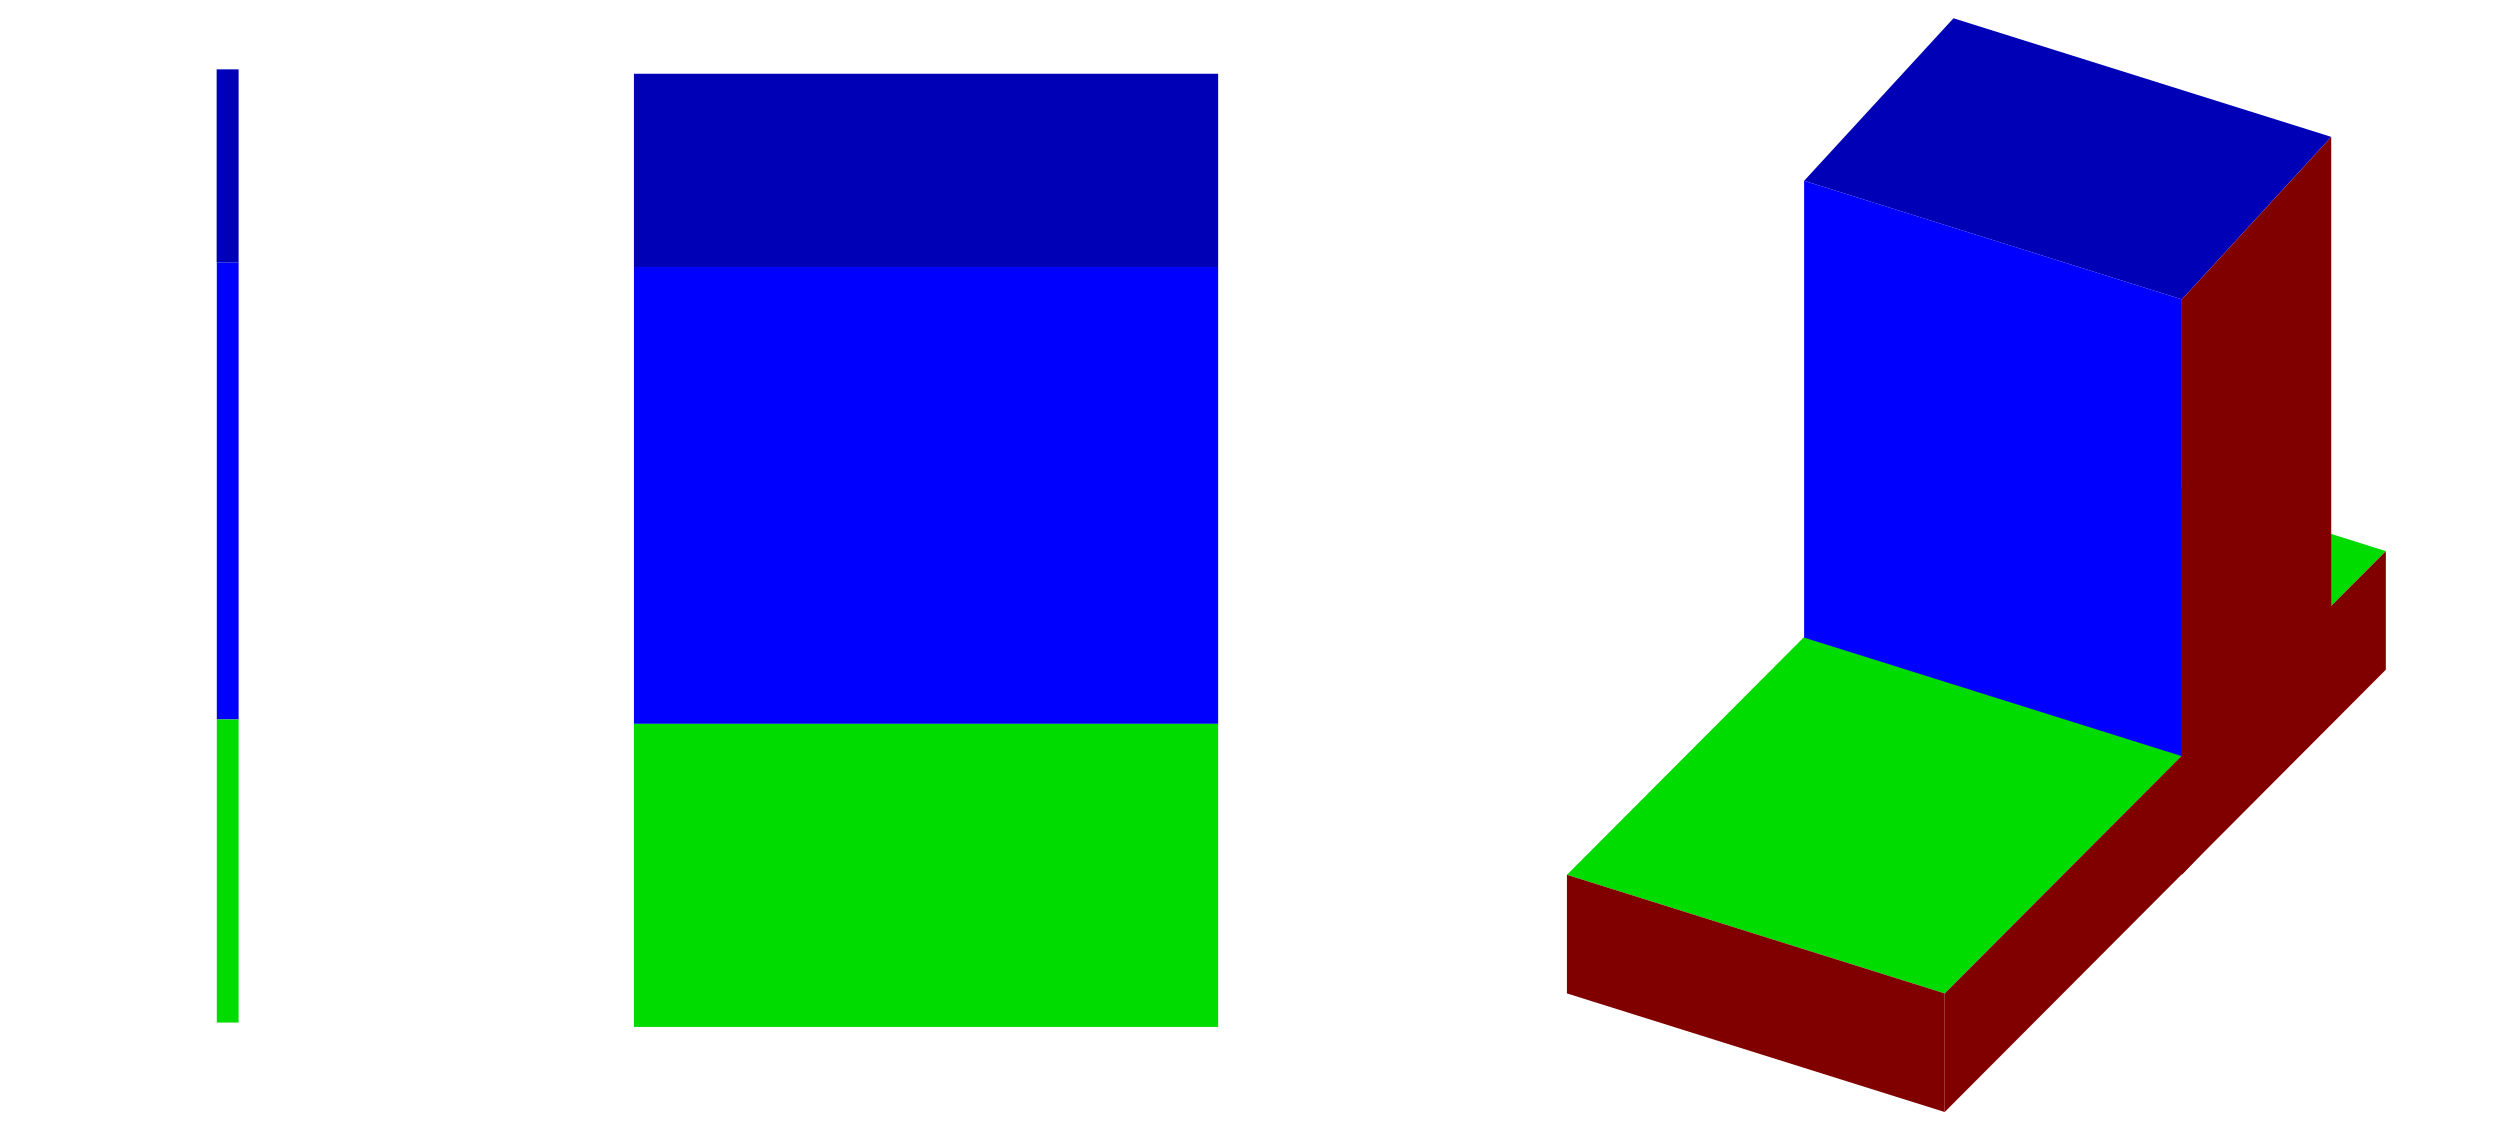
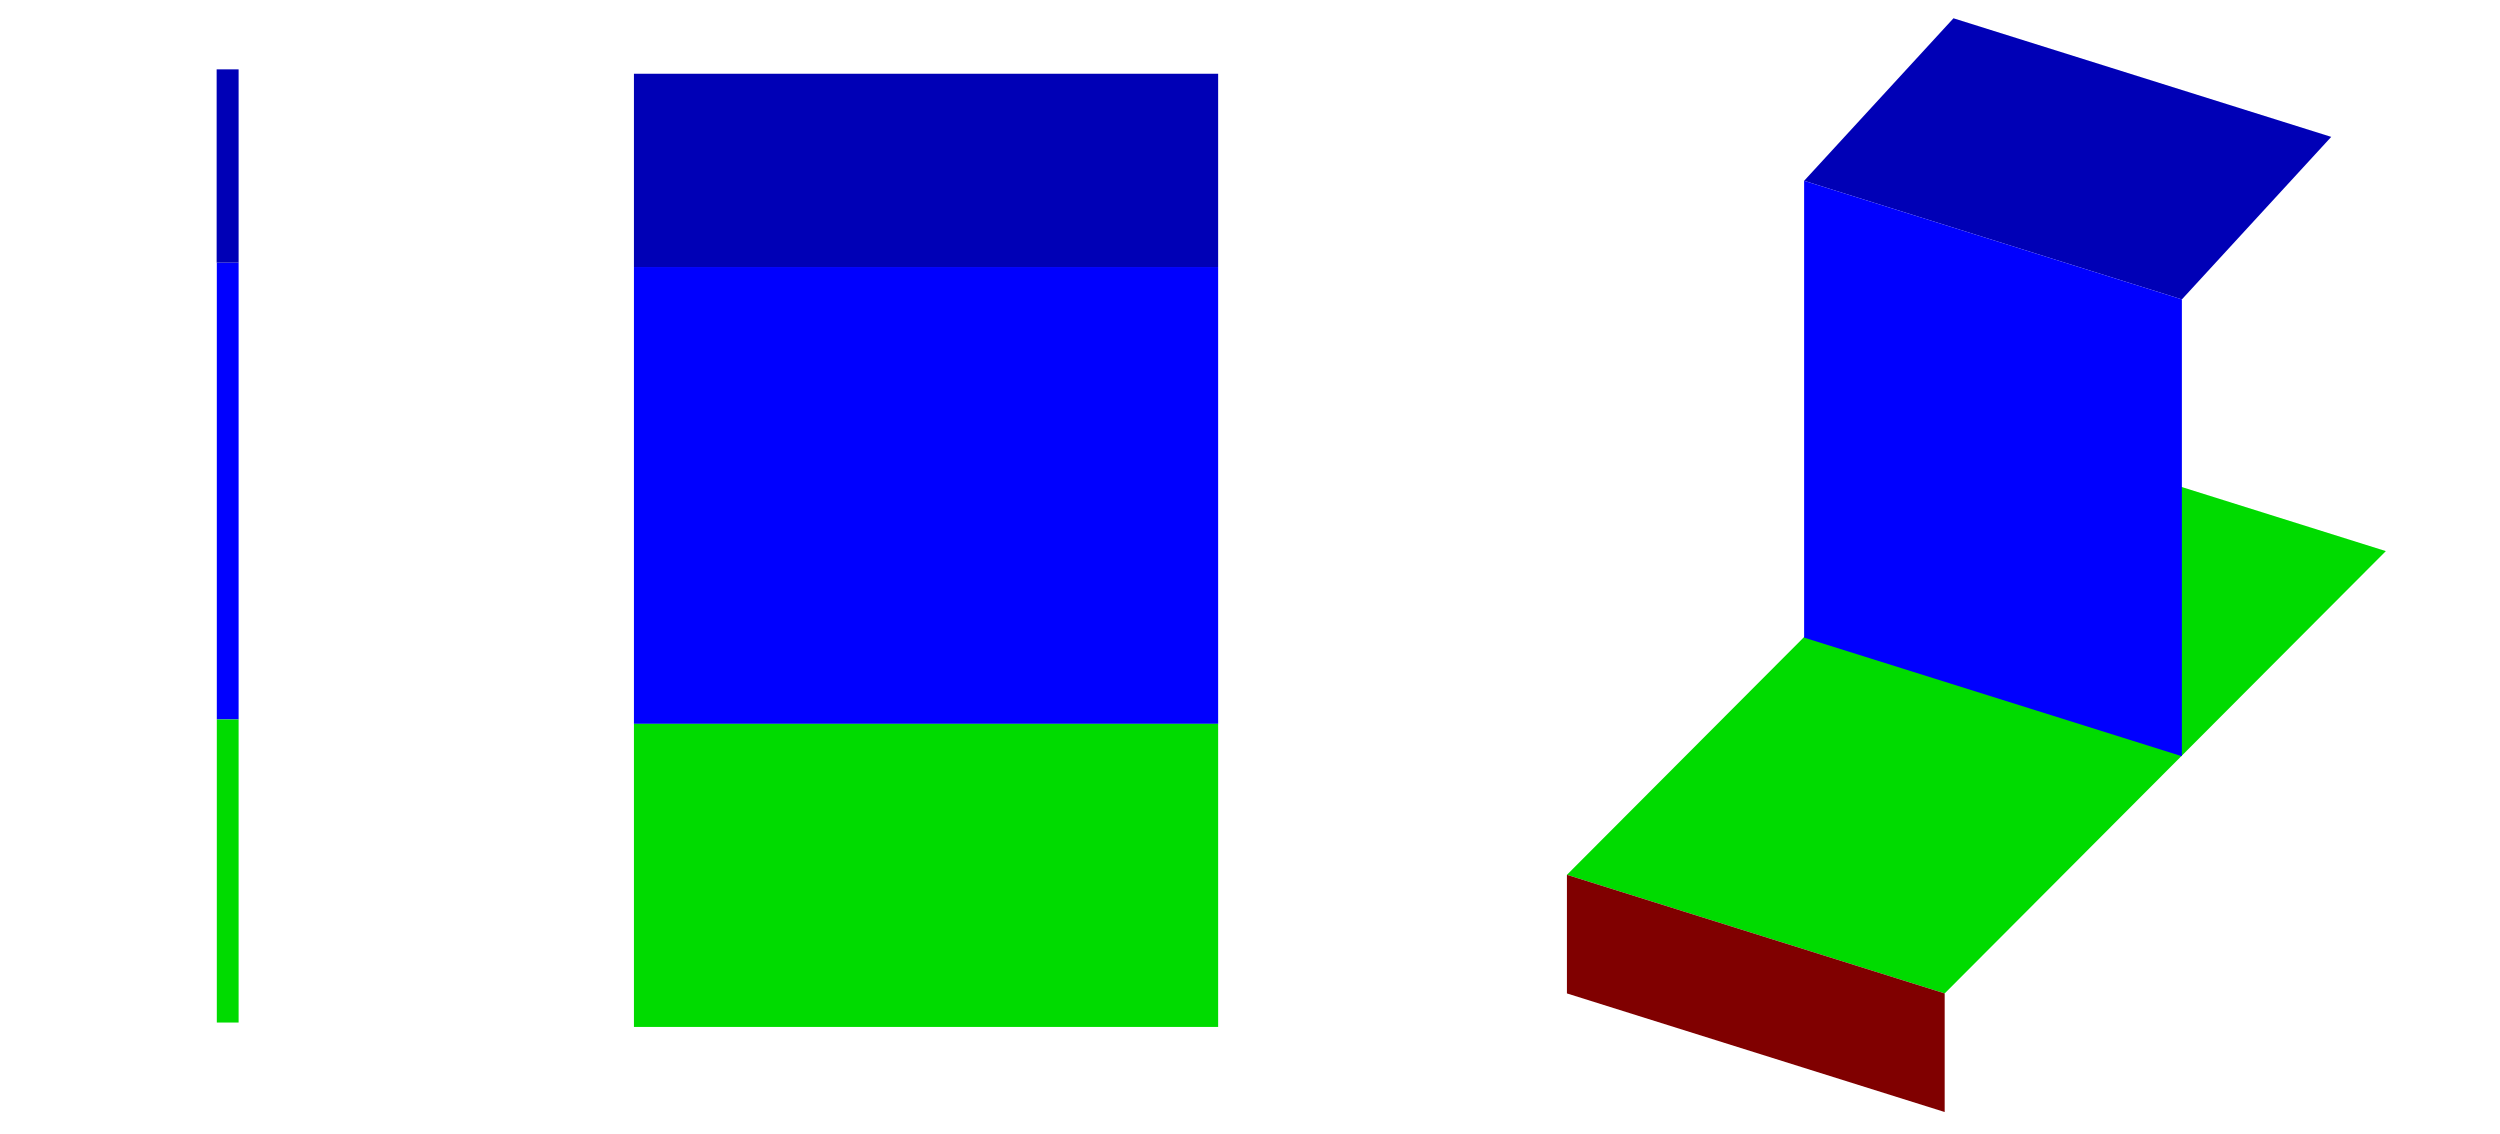
<svg xmlns="http://www.w3.org/2000/svg" xmlns:ns1="http://www.inkscape.org/namespaces/inkscape" xmlns:ns2="http://sodipodi.sourceforge.net/DTD/sodipodi-0.dtd" width="410mm" height="186mm" viewBox="0 0 410 186" version="1.1" id="svg5747" ns1:version="0.92.1 r15371" ns2:docname="eye2d003.svg">
  <defs id="defs5741" />
  <ns2:namedview id="base" pagecolor="#ffffff" bordercolor="#666666" borderopacity="1.0" ns1:pageopacity="0.0" ns1:pageshadow="2" ns1:zoom="0.35" ns1:cx="551.6818" ns1:cy="303.44371" ns1:document-units="mm" ns1:current-layer="layer1" showgrid="false" ns1:window-width="1440" ns1:window-height="837" ns1:window-x="-8" ns1:window-y="-8" ns1:window-maximized="1" />
  <g ns1:label="Layer 1" ns1:groupmode="layer" id="layer1" transform="translate(0,-111)">
    <rect style="opacity:1;fill:#0000ff;fill-opacity:1;stroke:none;stroke-width:0.543;stroke-linejoin:round;stroke-miterlimit:4;stroke-dasharray:none;stroke-dashoffset:0;stroke-opacity:1" id="rect6296" width="95.81" height="74.919" x="103.966" y="154.792" />
    <rect style="opacity:1;fill:#0000b6;fill-opacity:1;stroke:none;stroke-width:0.541;stroke-linejoin:round;stroke-miterlimit:4;stroke-dasharray:none;stroke-dashoffset:0;stroke-opacity:1" id="rect6298" width="95.81" height="31.697" x="103.966" y="123.095" />
    <rect style="opacity:1;fill:#00db00;fill-opacity:1;stroke:none;stroke-width:0.539;stroke-linejoin:round;stroke-miterlimit:4;stroke-dasharray:none;stroke-dashoffset:0;stroke-opacity:1" id="rect6300" width="95.81" height="49.706" x="103.966" y="229.711" />
    <rect y="154.072" x="35.557" height="74.919" width="3.575" id="rect6313" style="opacity:1;fill:#0000ff;fill-opacity:1;stroke:none;stroke-width:0.105;stroke-linejoin:round;stroke-miterlimit:4;stroke-dasharray:none;stroke-dashoffset:0;stroke-opacity:1" />
    <rect y="122.375" x="35.53" height="31.697" width="3.602" id="rect6315" style="opacity:1;fill:#0000b6;fill-opacity:1;stroke:none;stroke-width:0.105;stroke-linejoin:round;stroke-miterlimit:4;stroke-dasharray:none;stroke-dashoffset:0;stroke-opacity:1" />
    <rect y="228.991" x="35.557" height="49.706" width="3.575" id="rect6317" style="opacity:1;fill:#00db00;fill-opacity:1;stroke:none;stroke-width:0.104;stroke-linejoin:round;stroke-miterlimit:4;stroke-dasharray:none;stroke-dashoffset:0;stroke-opacity:1" />
    <path style="opacity:1;fill:#0000b6;fill-opacity:1;stroke:none;stroke-width:0.541;stroke-linejoin:round;stroke-miterlimit:4;stroke-dasharray:none;stroke-dashoffset:0;stroke-opacity:1" d="m 320.368,113.997 61.953,19.45 -24.493,26.654 -61.953,-19.45 z" id="rect6321" ns1:connector-curvature="0" ns2:nodetypes="ccccc" />
    <path style="opacity:1;fill:#00db00;fill-opacity:1;stroke:none;stroke-width:0.539;stroke-linejoin:round;stroke-miterlimit:4;stroke-dasharray:none;stroke-dashoffset:0;stroke-opacity:1" d="m 329.326,181.931 61.952,19.45 -72.351,72.54 -61.952,-19.45 z" id="rect6323" ns1:connector-curvature="0" ns2:nodetypes="ccccc" />
-     <path style="opacity:1;fill:#800000;fill-opacity:1;stroke:none;stroke-width:0.543;stroke-linejoin:round;stroke-miterlimit:4;stroke-dasharray:none;stroke-dashoffset:0;stroke-opacity:1" d="m 318.927,273.921 72.351,-72.54 v 19.45 l -72.351,72.54 z" id="rect6332" ns1:connector-curvature="0" ns2:nodetypes="ccccc" />
-     <path style="opacity:1;fill:#800000;fill-opacity:1;stroke:none;stroke-width:0.543;stroke-linejoin:round;stroke-miterlimit:4;stroke-dasharray:none;stroke-dashoffset:0;stroke-opacity:1" d="m 357.828,160.101 24.493,-26.654 -2e-5,95.09 -24.493,25.934 z" id="rect6334" ns1:connector-curvature="0" ns2:nodetypes="ccccc" />
    <path style="opacity:1;fill:#800000;fill-opacity:1;stroke:none;stroke-width:0.543;stroke-linejoin:round;stroke-miterlimit:4;stroke-dasharray:none;stroke-dashoffset:0;stroke-opacity:1" d="m 256.975,254.471 61.952,19.45 v 19.45 l -61.952,-19.45 z" id="rect6339" ns1:connector-curvature="0" ns2:nodetypes="ccccc" />
    <path style="opacity:1;fill:#0000ff;fill-opacity:1;stroke:none;stroke-width:0.543;stroke-linejoin:round;stroke-miterlimit:4;stroke-dasharray:none;stroke-dashoffset:0;stroke-opacity:1" d="m 295.875,140.651 61.953,19.45 v 74.919 l -61.953,-19.45 z" id="rect6319" ns1:connector-curvature="0" ns2:nodetypes="ccccc" />
  </g>
</svg>